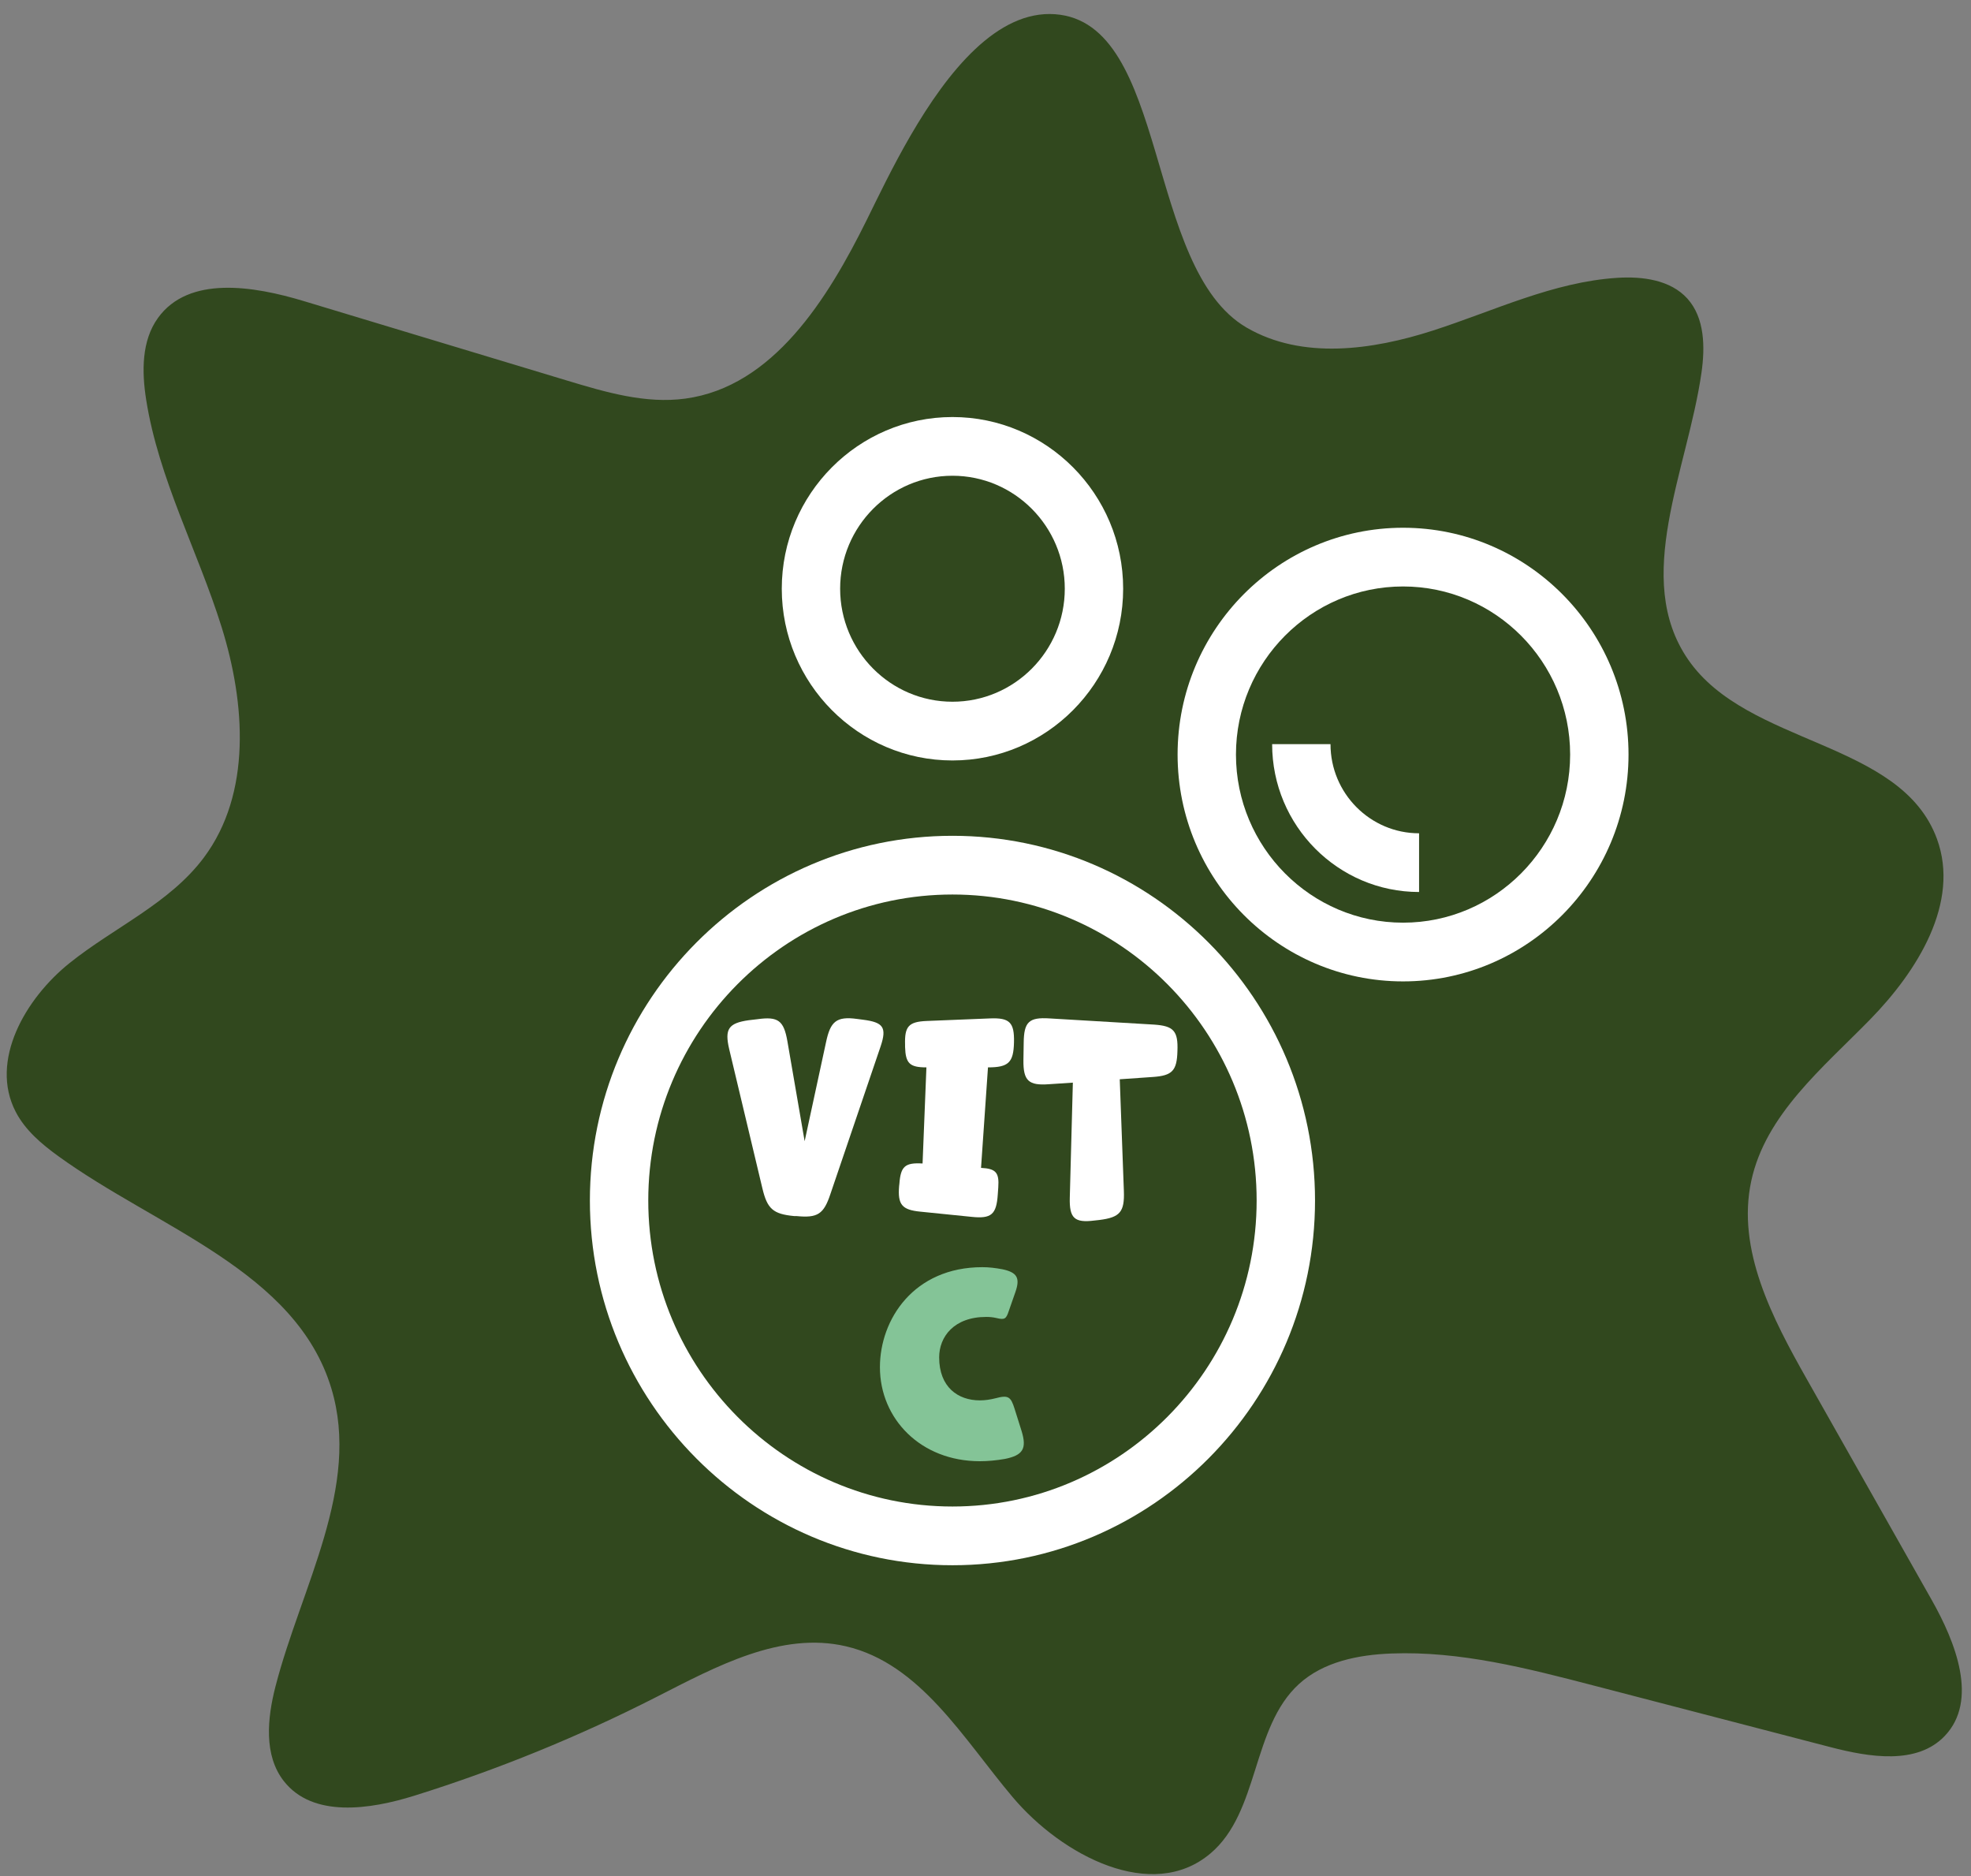
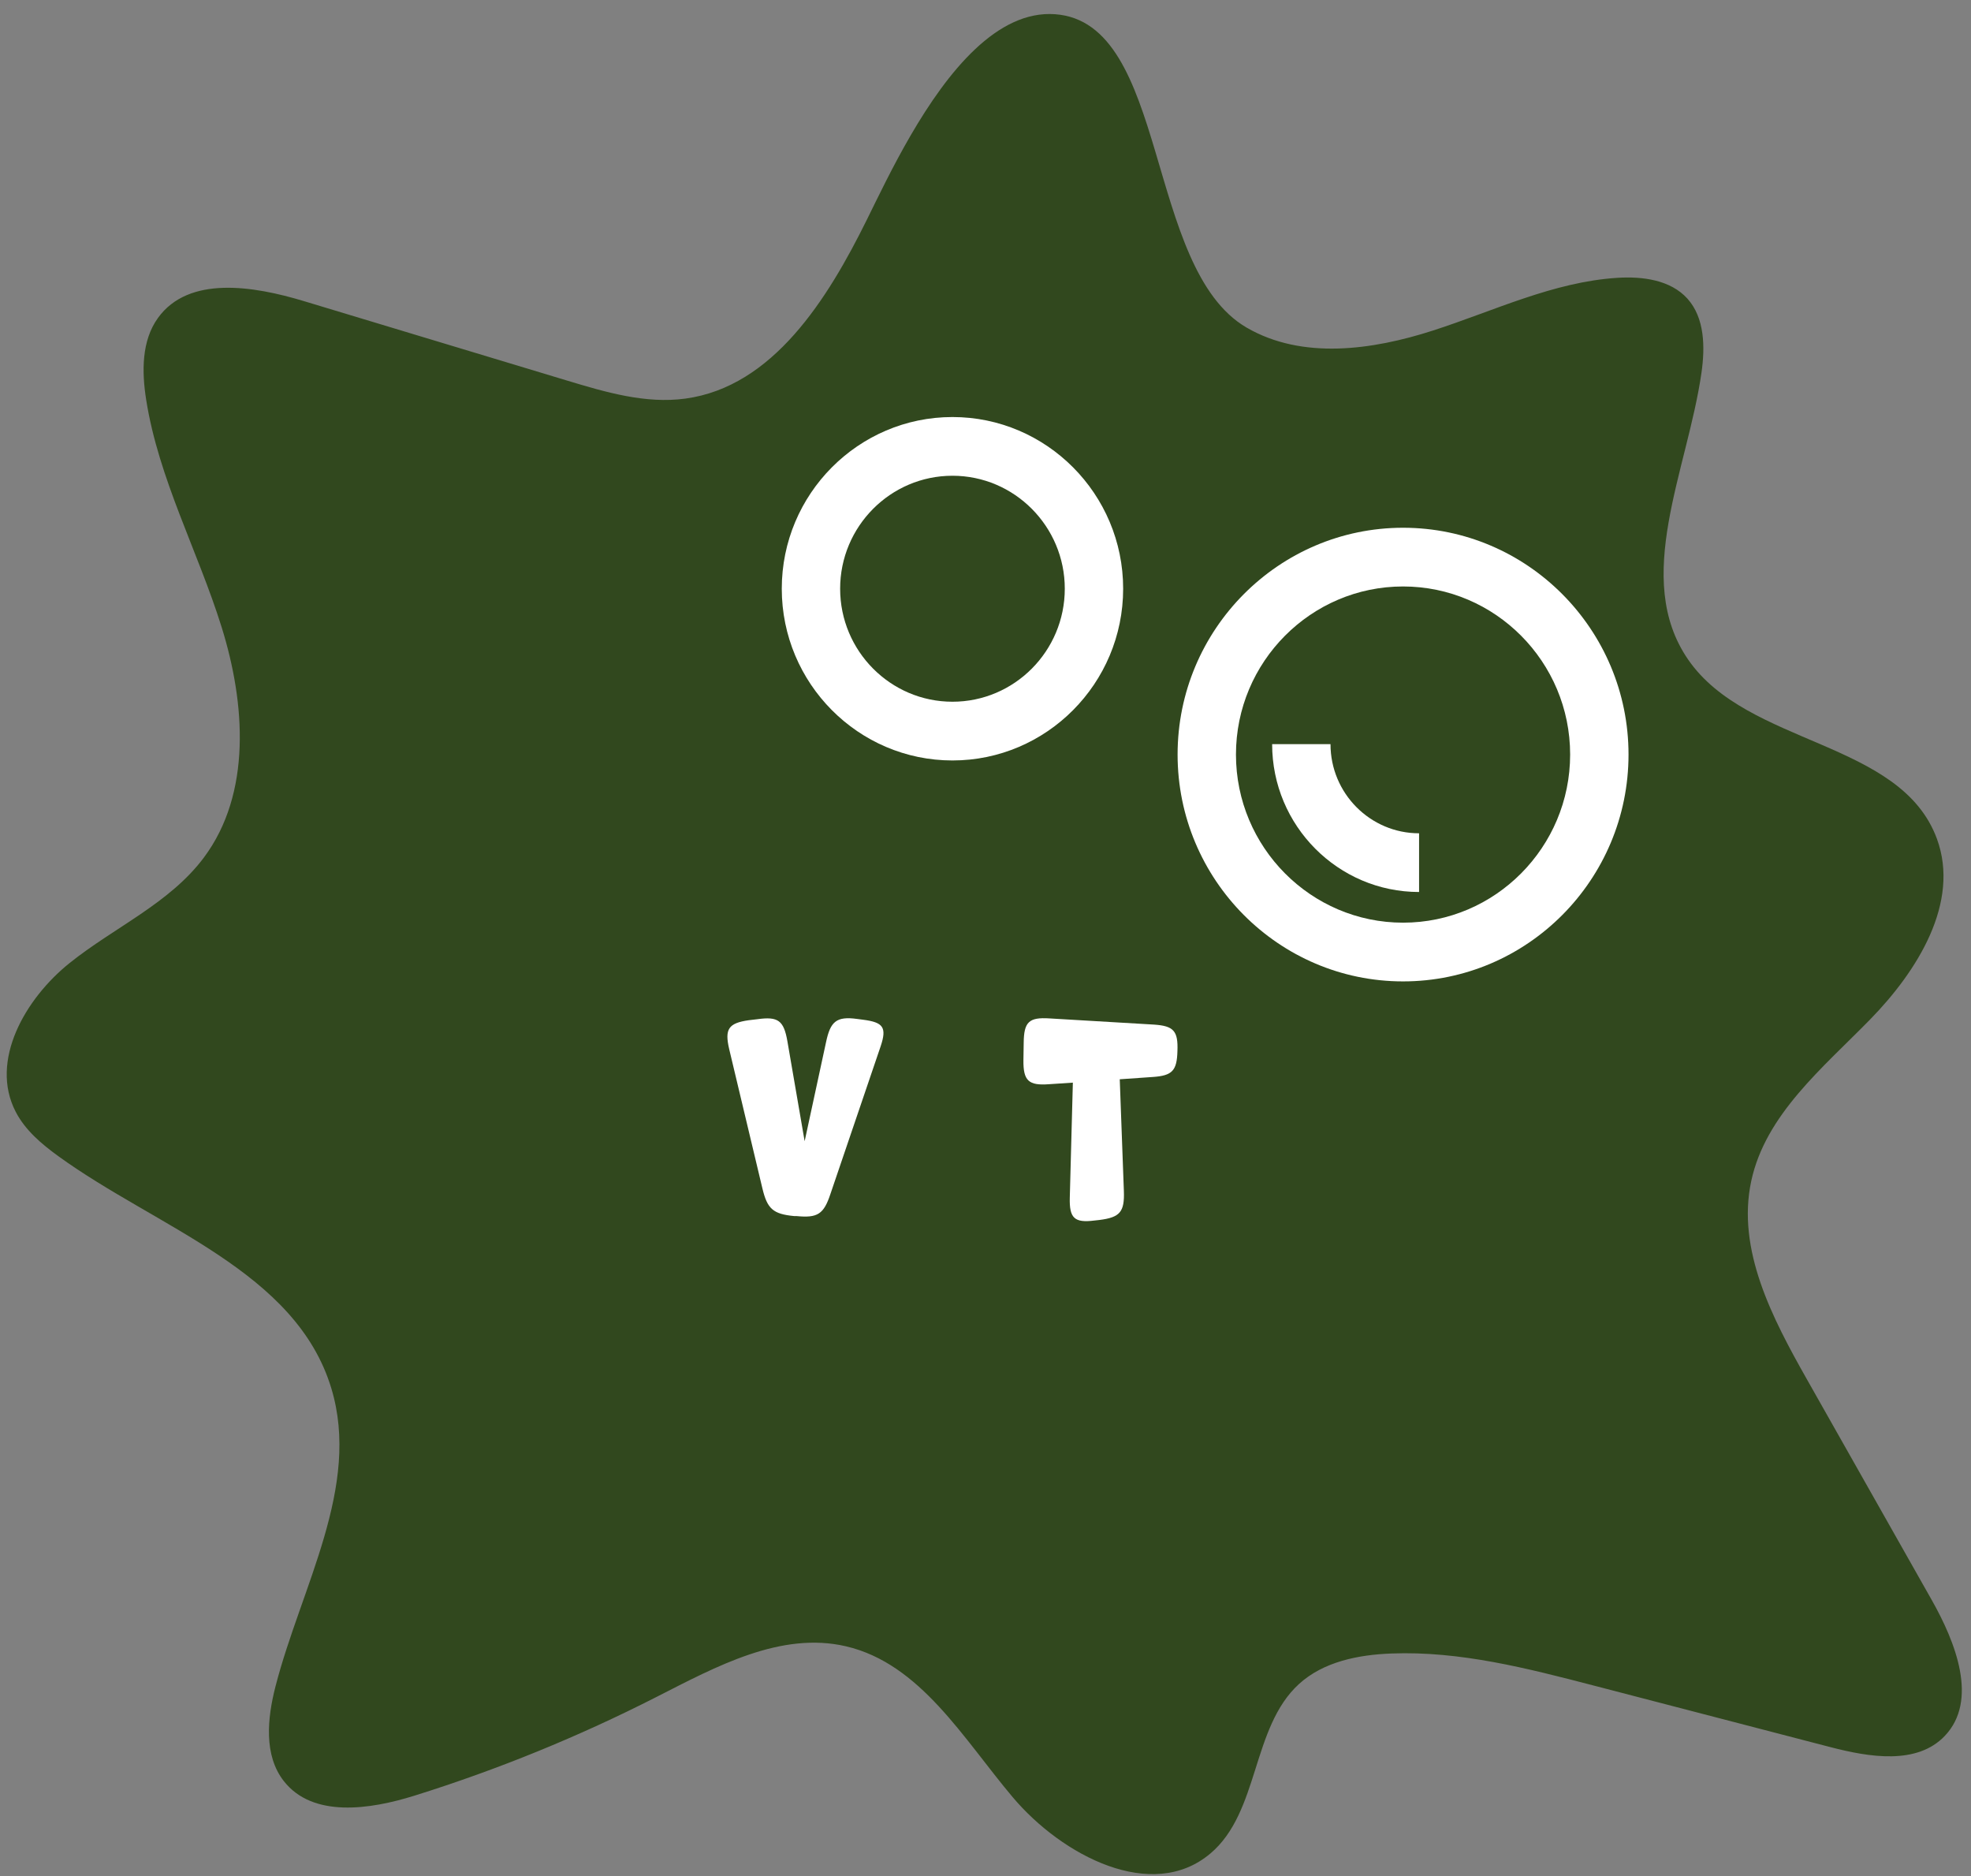
<svg xmlns="http://www.w3.org/2000/svg" fill="none" viewBox="0 0 124 118" height="118" width="124">
  <rect x="0" y="0" width="124" height="118" fill="#808080" stroke="none" />
  <g clip-path="url(#clip0_11592_355)">
    <path fill="#31481E" d="M61.357 3.086C58.262 5.994 55.897 11.063 54.544 13.804C52.07 18.817 48.631 24.323 43.117 25.072C40.62 25.411 38.117 24.675 35.704 23.946C30.172 22.276 24.64 20.607 19.109 18.937C15.954 17.985 11.876 17.315 9.94 19.995C8.9 21.434 8.918 23.38 9.195 25.137C9.978 30.111 12.441 34.639 13.942 39.443C15.443 44.247 15.835 49.908 12.829 53.936C10.676 56.82 7.195 58.321 4.388 60.566C1.581 62.811 -0.669 66.727 0.986 69.928C1.584 71.085 2.61 71.954 3.662 72.717C9.895 77.236 18.619 79.941 20.848 87.336C22.712 93.519 18.948 99.812 17.334 106.065C16.816 108.072 16.582 110.409 17.861 112.036C19.682 114.352 23.266 113.823 26.069 112.947C31.313 111.308 36.42 109.226 41.318 106.728C45.064 104.819 49.138 102.596 53.228 103.552C57.901 104.645 60.607 109.361 63.711 113.04C66.816 116.719 72.475 119.685 76.149 116.582C79.245 113.967 78.725 108.668 81.714 105.93C83.259 104.516 85.456 104.082 87.543 104.003C91.849 103.84 96.092 104.934 100.263 106.019C105.224 107.309 110.186 108.6 115.147 109.89C117.603 110.529 120.597 111.029 122.352 109.186C124.471 106.959 123.044 103.314 121.528 100.635C118.91 96.007 116.292 91.38 113.674 86.753C111.499 82.909 109.246 78.607 110.175 74.284C111.073 70.105 114.666 67.177 117.648 64.129C120.63 61.081 123.328 56.769 121.855 52.758C119.576 46.552 109.946 46.923 106.202 41.483C102.69 36.382 106.158 29.597 107.042 23.456C107.275 21.834 107.253 20 106.16 18.785C105.092 17.6 103.326 17.374 101.739 17.476C97.719 17.733 93.991 19.552 90.156 20.789C86.322 22.026 81.921 22.633 78.432 20.608C71.996 16.871 73.566 1.404 66.373 0.894C64.549 0.764 62.866 1.668 61.357 3.086Z" />
-     <path fill="white" d="M59.922 52.571C47.344 52.571 37.111 62.861 37.111 75.51C37.111 88.159 47.344 98.452 59.922 98.452C72.498 98.452 82.731 88.159 82.731 75.51C82.731 62.861 72.498 52.571 59.922 52.571ZM59.922 94.758C49.37 94.758 40.784 86.123 40.784 75.51C40.784 64.897 49.37 56.264 59.922 56.264C70.474 56.264 79.058 64.897 79.058 75.51C79.058 86.123 70.474 94.758 59.922 94.758Z" />
    <path fill="white" d="M59.922 47.832C65.842 47.832 70.66 42.986 70.66 37.029C70.66 31.076 65.842 26.231 59.922 26.231C54.001 26.231 49.183 31.076 49.183 37.029C49.183 42.986 54.001 47.832 59.922 47.832ZM59.922 29.924C63.818 29.924 66.988 33.112 66.988 37.029C66.988 40.95 63.818 44.138 59.922 44.138C56.025 44.138 52.855 40.95 52.855 37.029C52.855 33.112 56.025 29.924 59.922 29.924Z" />
    <path fill="white" d="M88.27 33.195C80.448 33.195 74.085 39.595 74.085 47.46C74.085 55.329 80.448 61.729 88.27 61.729C96.092 61.729 102.454 55.329 102.454 47.46C102.454 39.595 96.092 33.195 88.27 33.195ZM88.27 58.035C82.474 58.035 77.757 53.289 77.757 47.46C77.757 41.631 82.474 36.888 88.27 36.888C94.066 36.888 98.781 41.631 98.781 47.46C98.781 53.289 94.066 58.035 88.27 58.035Z" />
    <path fill="white" d="M83.705 46.807H80.033C80.033 51.935 84.179 56.106 89.277 56.106V52.413C86.205 52.413 83.705 49.899 83.705 46.807Z" />
-     <path fill="#84C497" d="M63.832 88.618C63.59 87.836 63.426 87.738 62.633 87.949C62.308 88.032 61.968 88.082 61.645 88.082C60.268 88.082 59.085 87.25 59.085 85.376C59.085 84.088 60.009 82.833 62.049 82.833C62.261 82.833 62.472 82.852 62.682 82.901C63.201 83.029 63.298 82.965 63.46 82.474L63.881 81.269C64.189 80.388 63.993 80.033 63.071 79.837C62.633 79.754 62.212 79.704 61.807 79.704C57.481 79.704 55.358 82.996 55.358 85.996C55.358 89.238 57.918 91.909 61.645 91.909C62.147 91.909 62.665 91.86 63.216 91.766C64.367 91.535 64.609 91.112 64.269 90.005L63.832 88.618Z" />
    <path fill="white" d="M54.3 64.14L53.926 64.091C52.613 63.91 52.241 64.254 51.967 65.557L50.622 71.781L49.536 65.489C49.309 64.189 48.952 63.925 47.656 64.106L47.106 64.171C45.827 64.352 45.582 64.726 45.873 65.98L47.964 74.747C48.272 76.035 48.629 76.36 49.957 76.489H50.104C51.432 76.621 51.821 76.376 52.242 75.106L55.401 65.818C55.807 64.613 55.562 64.303 54.3 64.14Z" />
-     <path fill="white" d="M57.911 76.213L61.119 76.538C62.367 76.67 62.69 76.394 62.773 75.121L62.804 74.683C62.868 73.753 62.658 73.507 61.719 73.458L62.156 67.137C63.453 67.137 63.761 66.827 63.792 65.572C63.824 64.303 63.516 64.008 62.286 64.057L58.283 64.219C57.165 64.269 56.906 64.563 56.94 65.704V65.848C56.972 66.891 57.231 67.137 58.283 67.137L58.041 73.182C56.94 73.118 56.664 73.36 56.583 74.452L56.566 74.599C56.468 75.775 56.745 76.1 57.911 76.213Z" />
    <path fill="white" d="M72.6 64.446L66.022 64.057C64.726 63.974 64.418 64.284 64.403 65.588L64.386 66.68C64.371 67.983 64.711 68.293 66.007 68.195L67.496 68.097L67.303 75.333C67.269 76.621 67.594 76.931 68.858 76.769L69.166 76.735C70.463 76.572 70.754 76.228 70.705 74.909L70.446 67.885L72.52 67.741C73.75 67.658 74.043 67.348 74.075 66.109C74.124 64.839 73.833 64.53 72.6 64.446Z" />
  </g>
  <defs>
    <clipPath id="clip0_11592_355">
      <rect transform="translate(0.423 0.881)" fill="white" height="117" width="123" />
    </clipPath>
  </defs>
</svg>